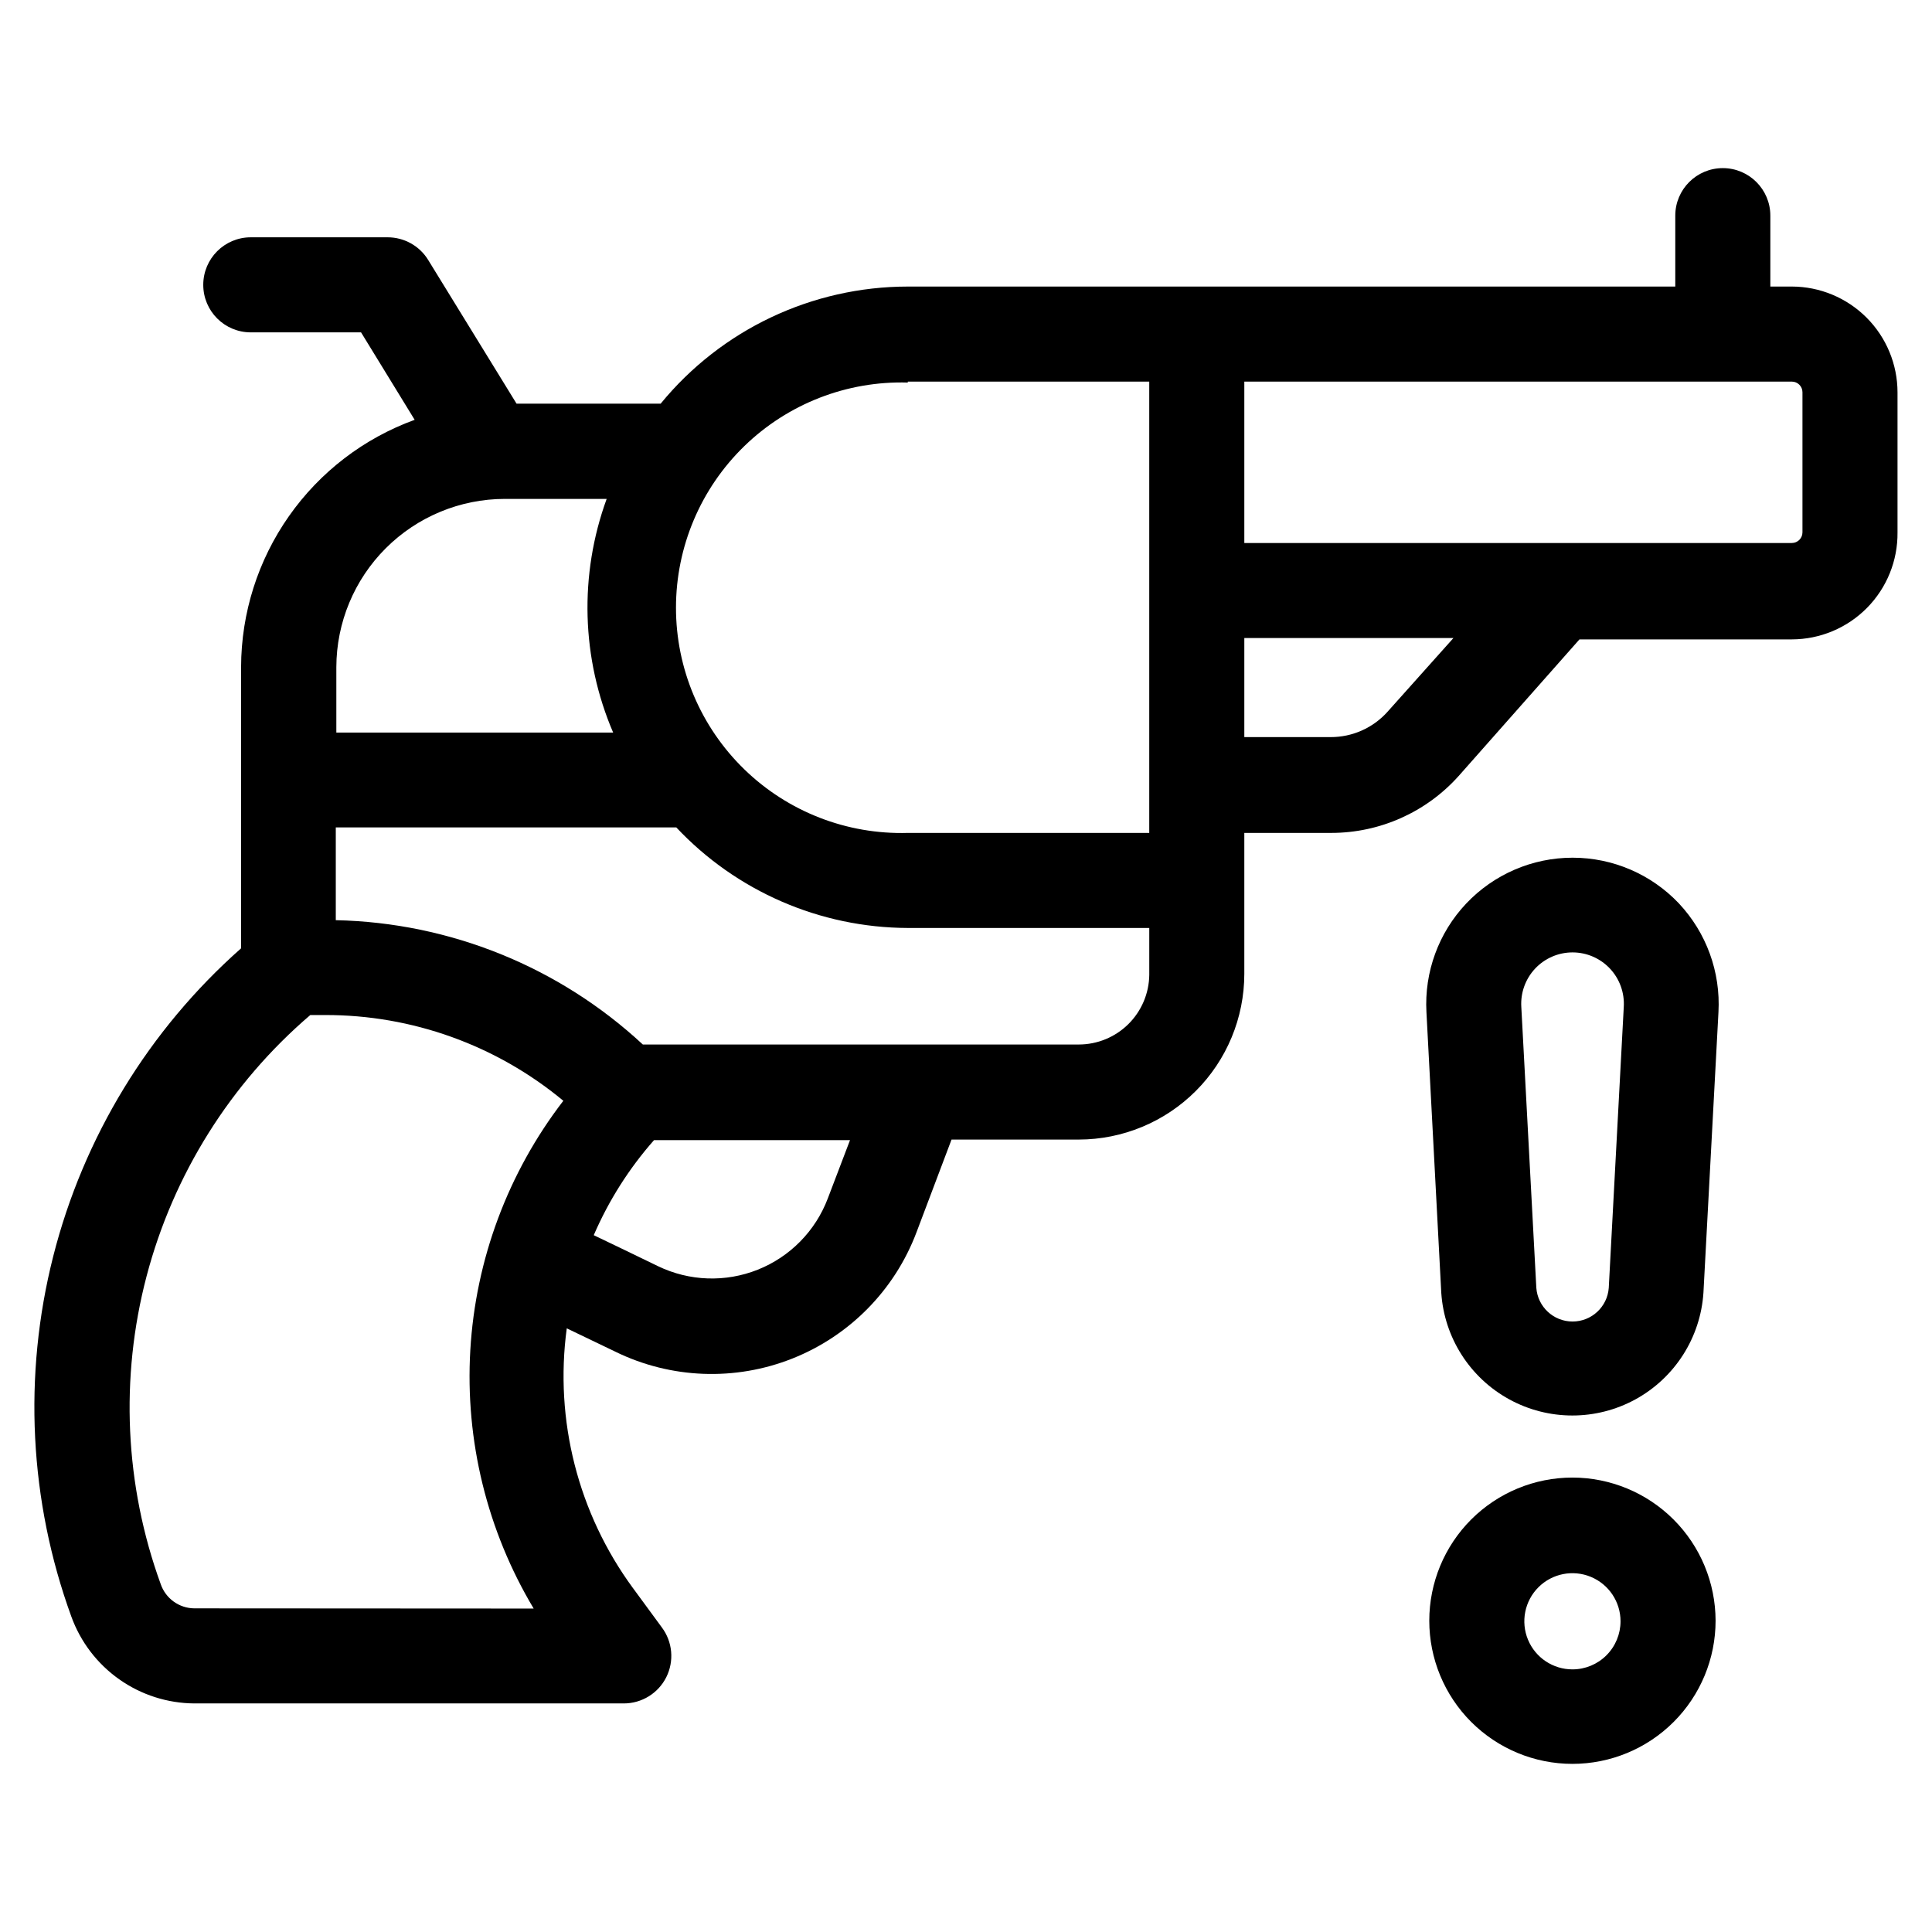
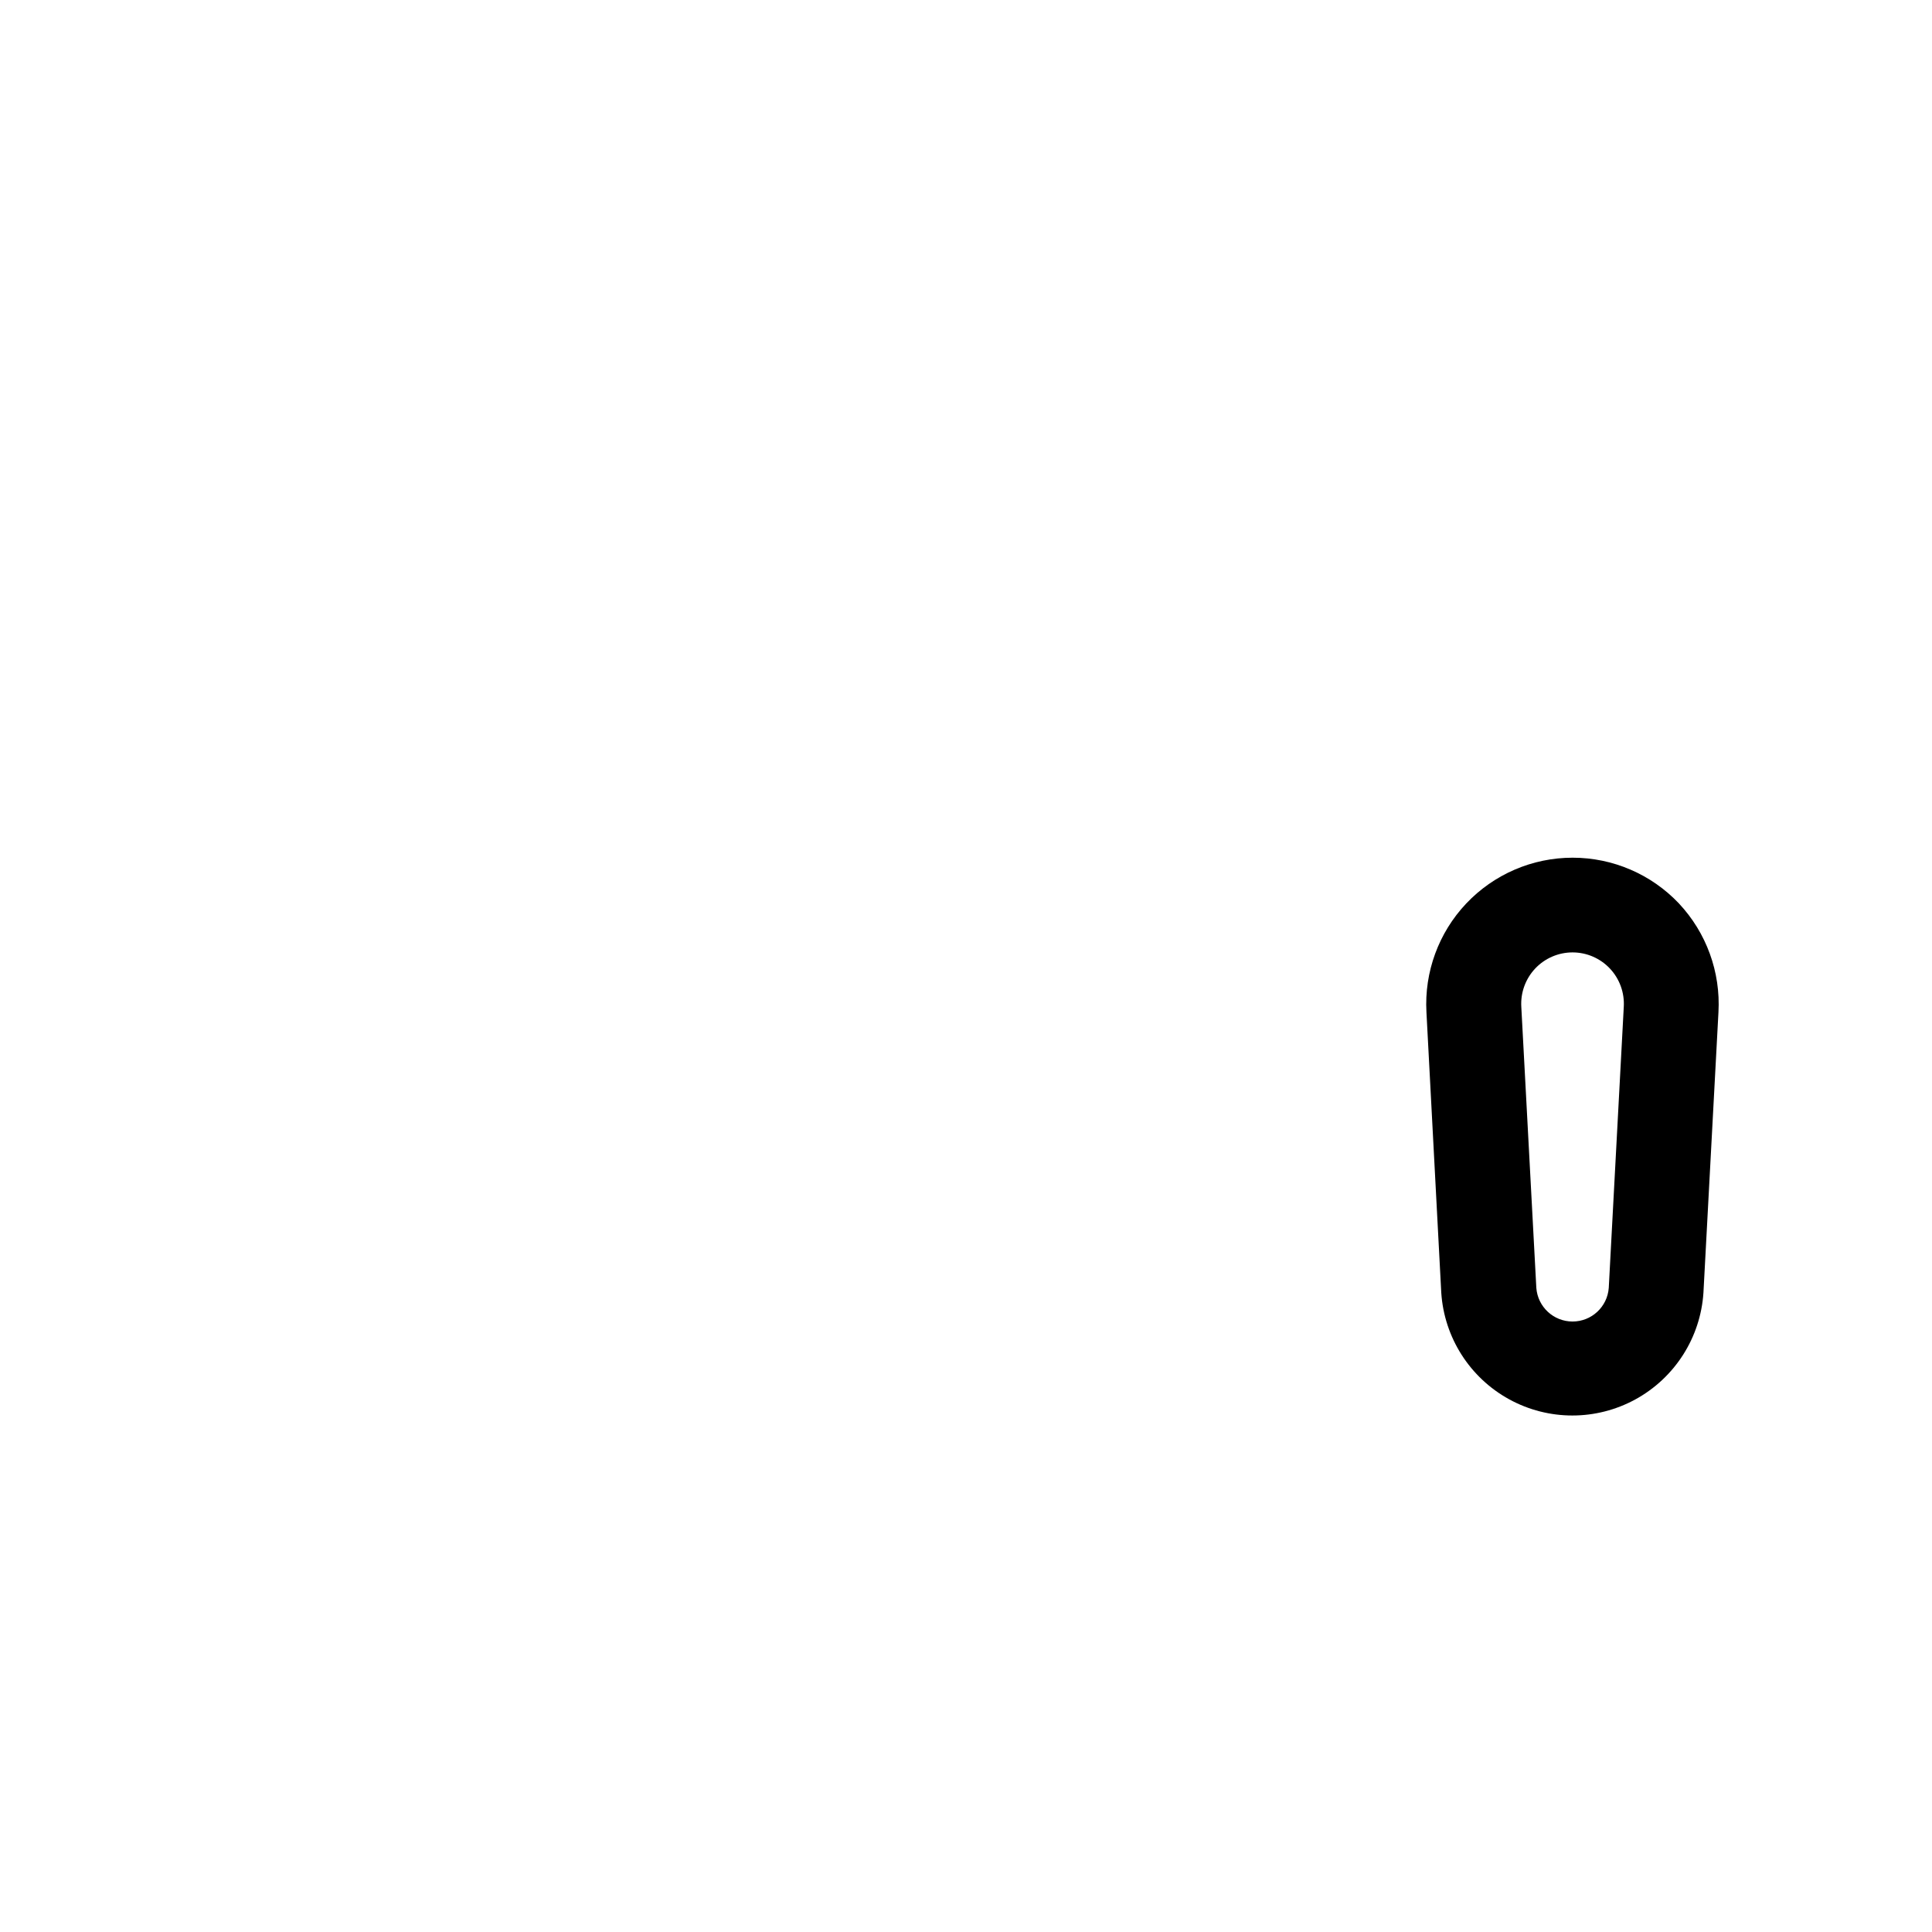
<svg xmlns="http://www.w3.org/2000/svg" fill="#000000" width="800px" height="800px" version="1.1" viewBox="144 144 512 512">
  <g>
    <path d="m588.93 383.42c-7.328-7.742-17.52-12.125-28.18-12.121-10.66 0-20.848 4.391-28.176 12.133-7.324 7.746-11.141 18.164-10.551 28.809l3.93 74.359c0.785 11.867 7.57 22.516 18 28.234 10.426 5.719 23.051 5.719 33.48 0 10.426-5.719 17.215-16.367 17.996-28.234l3.981-74.363v0.004c0.594-10.637-3.191-21.051-10.48-28.82zm-18.59 101.87c-0.363 5.031-4.551 8.926-9.598 8.926-5.043 0-9.23-3.894-9.598-8.926l-3.981-74.465v0.004c-0.227-3.746 1.102-7.418 3.672-10.152 2.57-2.731 6.156-4.281 9.906-4.281 3.754 0 7.336 1.551 9.906 4.281 2.57 2.734 3.898 6.406 3.672 10.152z" />
-     <path d="m560.71 535.57c-10.062 0-19.711 3.996-26.828 11.109-7.113 7.117-11.109 16.766-11.109 26.828 0 10.059 3.996 19.711 11.109 26.824 7.117 7.113 16.766 11.113 26.828 11.113 10.059 0 19.711-4 26.824-11.113 7.113-7.113 11.113-16.766 11.113-26.824-0.016-10.059-4.016-19.699-11.129-26.812-7.109-7.109-16.754-11.113-26.809-11.125zm0 50.832c-5.156 0-9.805-3.106-11.777-7.867-1.973-4.762-0.883-10.246 2.762-13.891 3.648-3.644 9.129-4.734 13.891-2.762 4.766 1.973 7.871 6.621 7.871 11.773 0 3.383-1.344 6.625-3.734 9.016-2.391 2.391-5.633 3.731-9.012 3.731z" />
-     <path d="m618.85 219.94h-5.691v-18.793c0-6.957-5.641-12.594-12.594-12.594-6.957 0-12.598 5.637-12.598 12.594v18.793h-203.39c-25.379 0.016-49.41 11.402-65.496 31.035h-38.188l-23.426-38.09c-2.293-3.727-6.356-5.996-10.734-5.996h-36.273c-6.957 0-12.594 5.641-12.594 12.598s5.637 12.594 12.594 12.594h29.223l14.207 23.176c-13.453 4.891-25.078 13.797-33.305 25.512-8.227 11.711-12.656 25.668-12.695 39.984v74.562c-24.414 21.586-41.762 50.027-49.785 81.613-8.023 31.582-6.352 64.855 4.797 95.477 2.43 6.707 6.856 12.512 12.684 16.629s12.777 6.348 19.914 6.394h113.81c4.769 0 9.133-2.695 11.266-6.961 2.133-4.269 1.672-9.375-1.188-13.191l-7.656-10.43h-0.004c-14.527-19.805-20.812-44.473-17.531-68.82l12.898 6.195v0.004c14.684 7.176 31.715 7.832 46.906 1.797 15.191-6.031 27.137-18.191 32.895-33.488l9.27-24.535h33.707c11.633-0.012 22.789-4.641 31.016-12.867 8.227-8.227 12.852-19.379 12.867-31.016v-37.383h23.023c12.906 0.004 25.199-5.492 33.805-15.113l31.992-36.172h56.273c7.488-0.016 14.66-3.019 19.918-8.344 5.262-5.328 8.176-12.535 8.094-20.023v-37.078c0-7.434-2.949-14.566-8.199-19.824-5.254-5.262-12.375-8.227-19.812-8.238zm-234.27 25.191h63.984v119.6h-63.984c-16.129 0.469-31.758-5.609-43.332-16.852-11.574-11.242-18.105-26.688-18.105-42.824 0-16.133 6.531-31.582 18.105-42.824 11.574-11.242 27.203-17.32 43.332-16.852zm-106.81 31.082h27.004c-7.332 20.105-6.719 42.25 1.715 61.918h-73.355v-17.328c0.027-11.828 4.738-23.16 13.105-31.516 8.367-8.359 19.707-13.059 31.531-13.074zm-82.27 294.02c-4.043-0.039-7.617-2.625-8.918-6.449-9.516-26.184-10.816-54.645-3.734-81.586 7.086-26.945 22.219-51.086 43.383-69.203h3.879c23.07-0.059 45.43 7.984 63.18 22.723-14.66 19.051-23.25 42.074-24.652 66.074-1.402 23.996 4.449 47.863 16.793 68.492zm167.87-108.62c-3.266 8.613-9.996 15.457-18.551 18.867-8.551 3.41-18.145 3.07-26.438-0.93-7.152-3.477-12.695-6.144-17.027-8.211h-0.004c3.969-9.188 9.355-17.688 15.973-25.191h51.941zm66.555-40.809h-115.57c-22.168-20.582-51.121-32.305-81.367-32.949v-24.586h90.234c15.922 16.941 38.113 26.578 61.363 26.652h63.984v12.445c-0.066 4.914-2.066 9.602-5.562 13.055-3.5 3.449-8.215 5.383-13.129 5.383zm81.816-88.215c-3.836 4.309-9.34 6.769-15.113 6.75h-22.871v-26.25h55.418zm109.93-47.512c0 1.559-1.266 2.824-2.824 2.824h-145.09v-42.773h145.09c1.559 0 2.824 1.262 2.824 2.82z" />
  </g>
</svg>